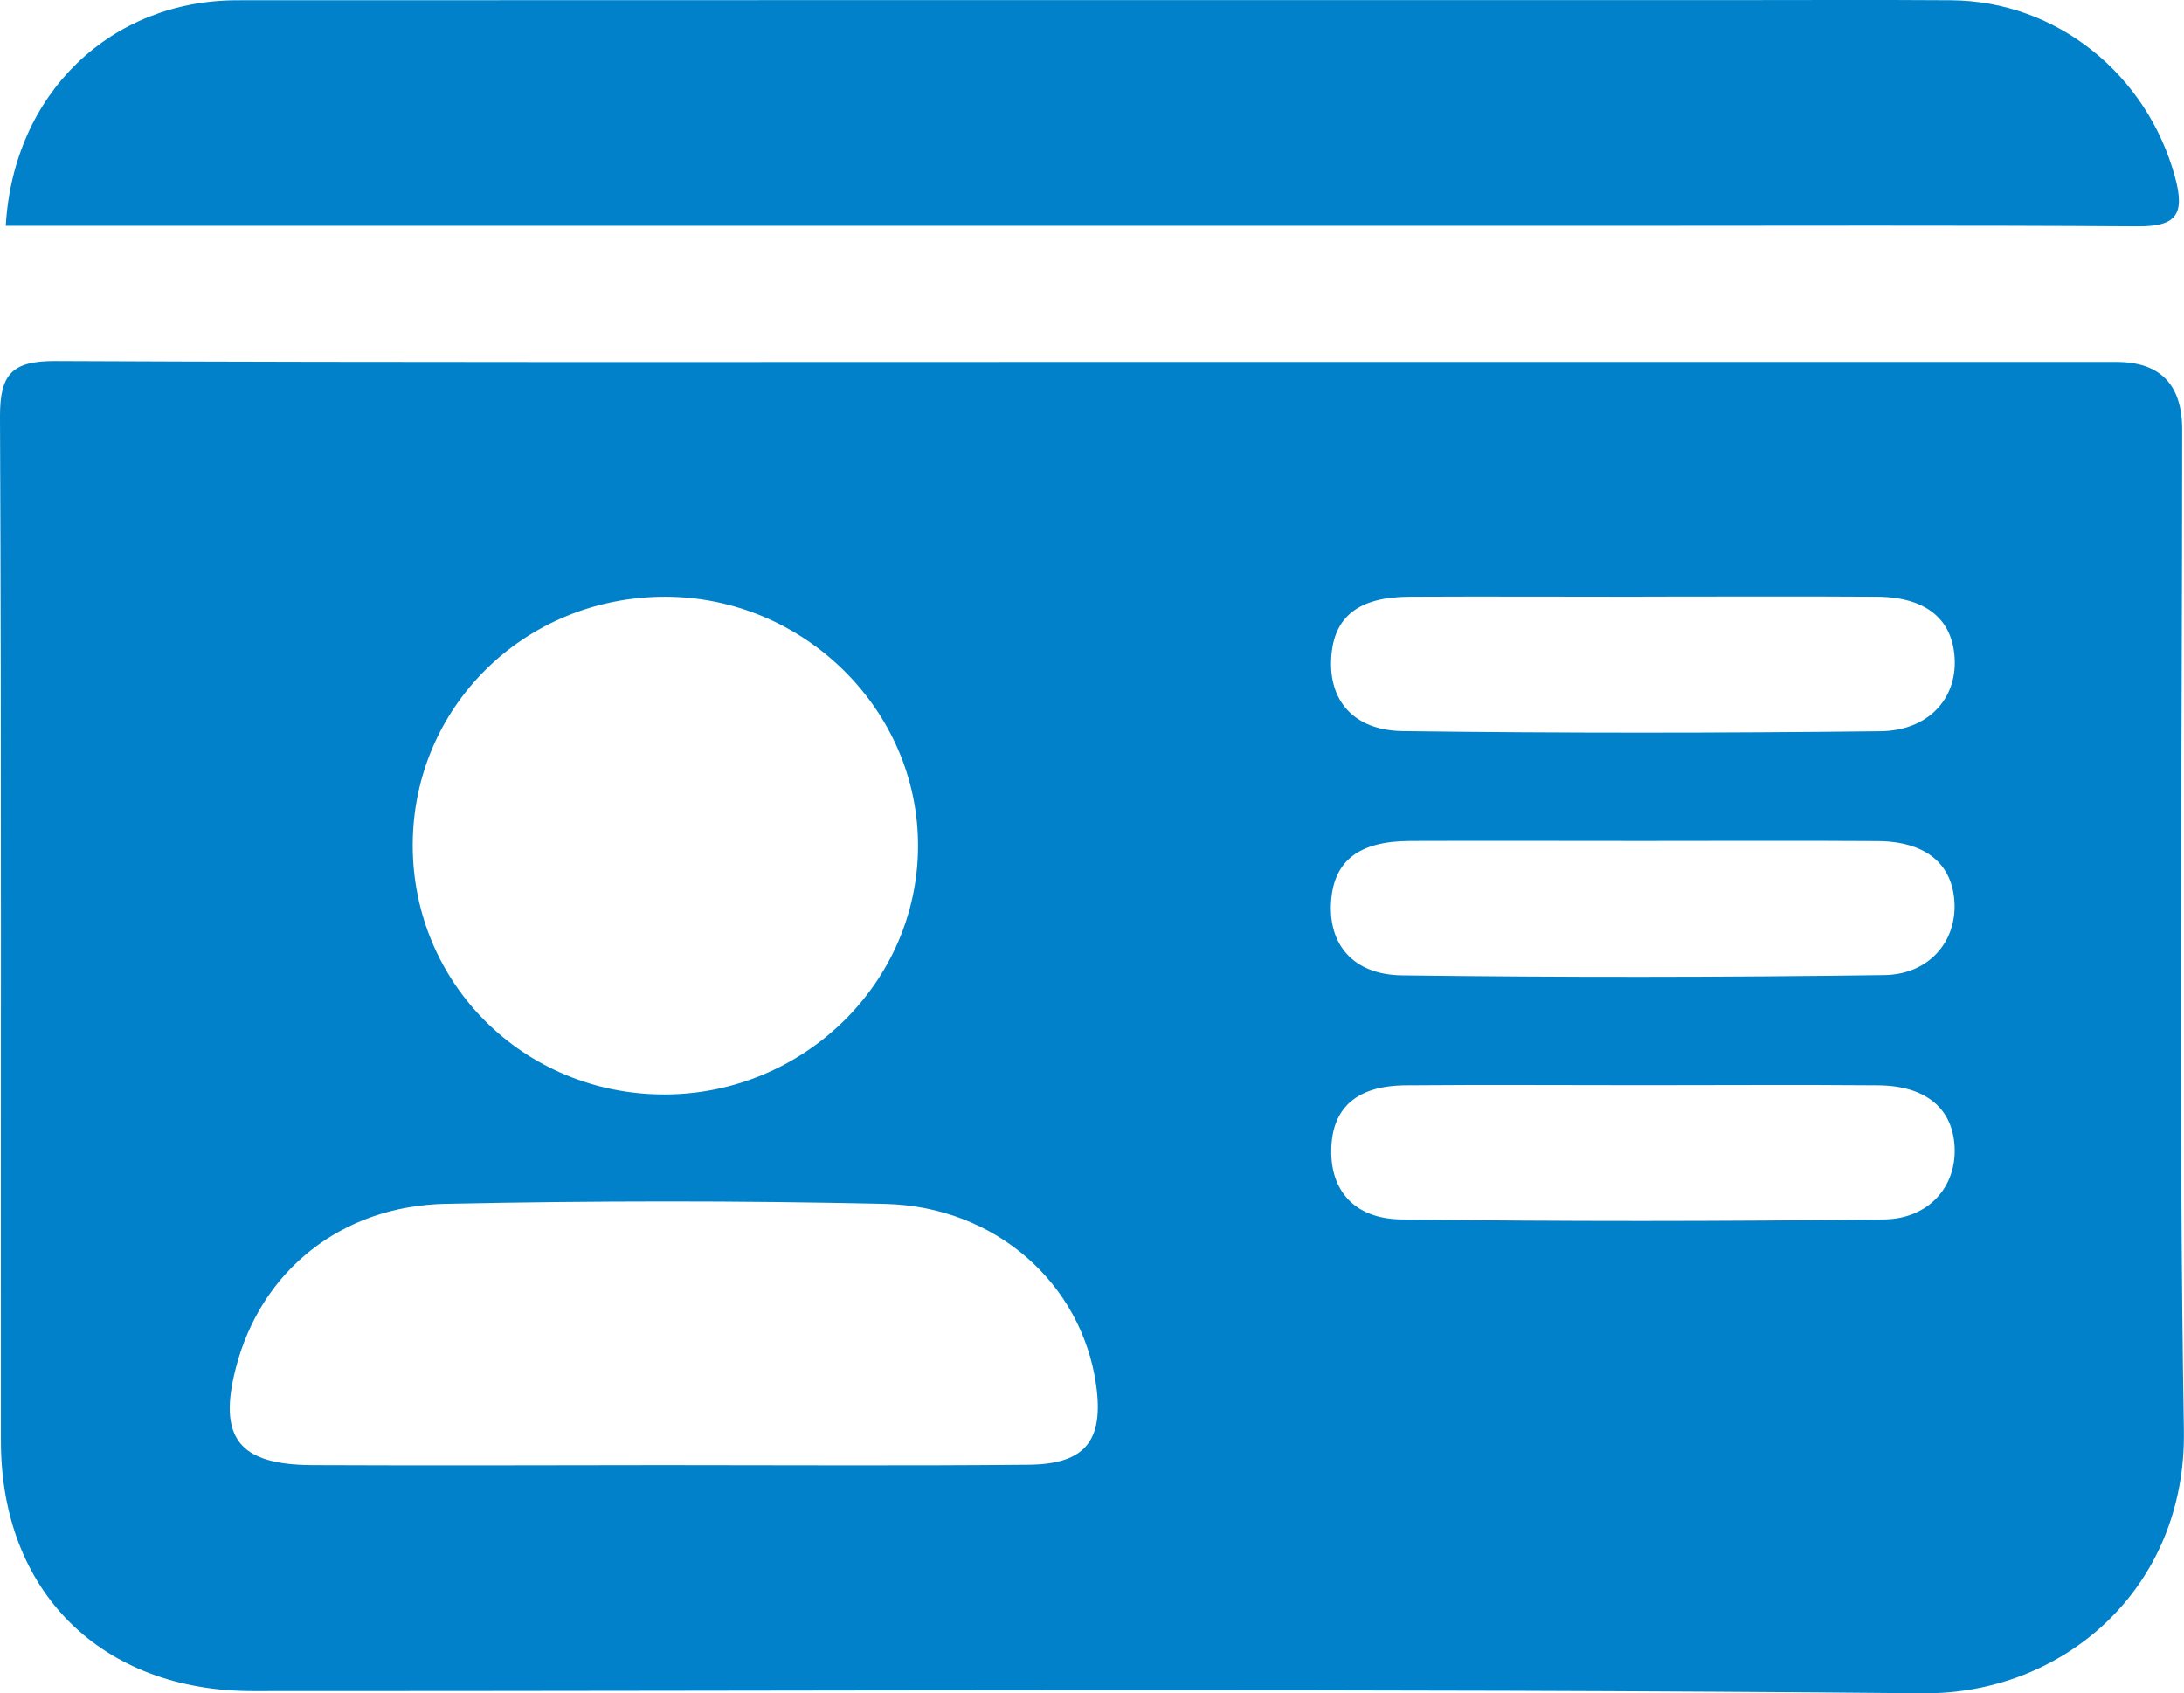
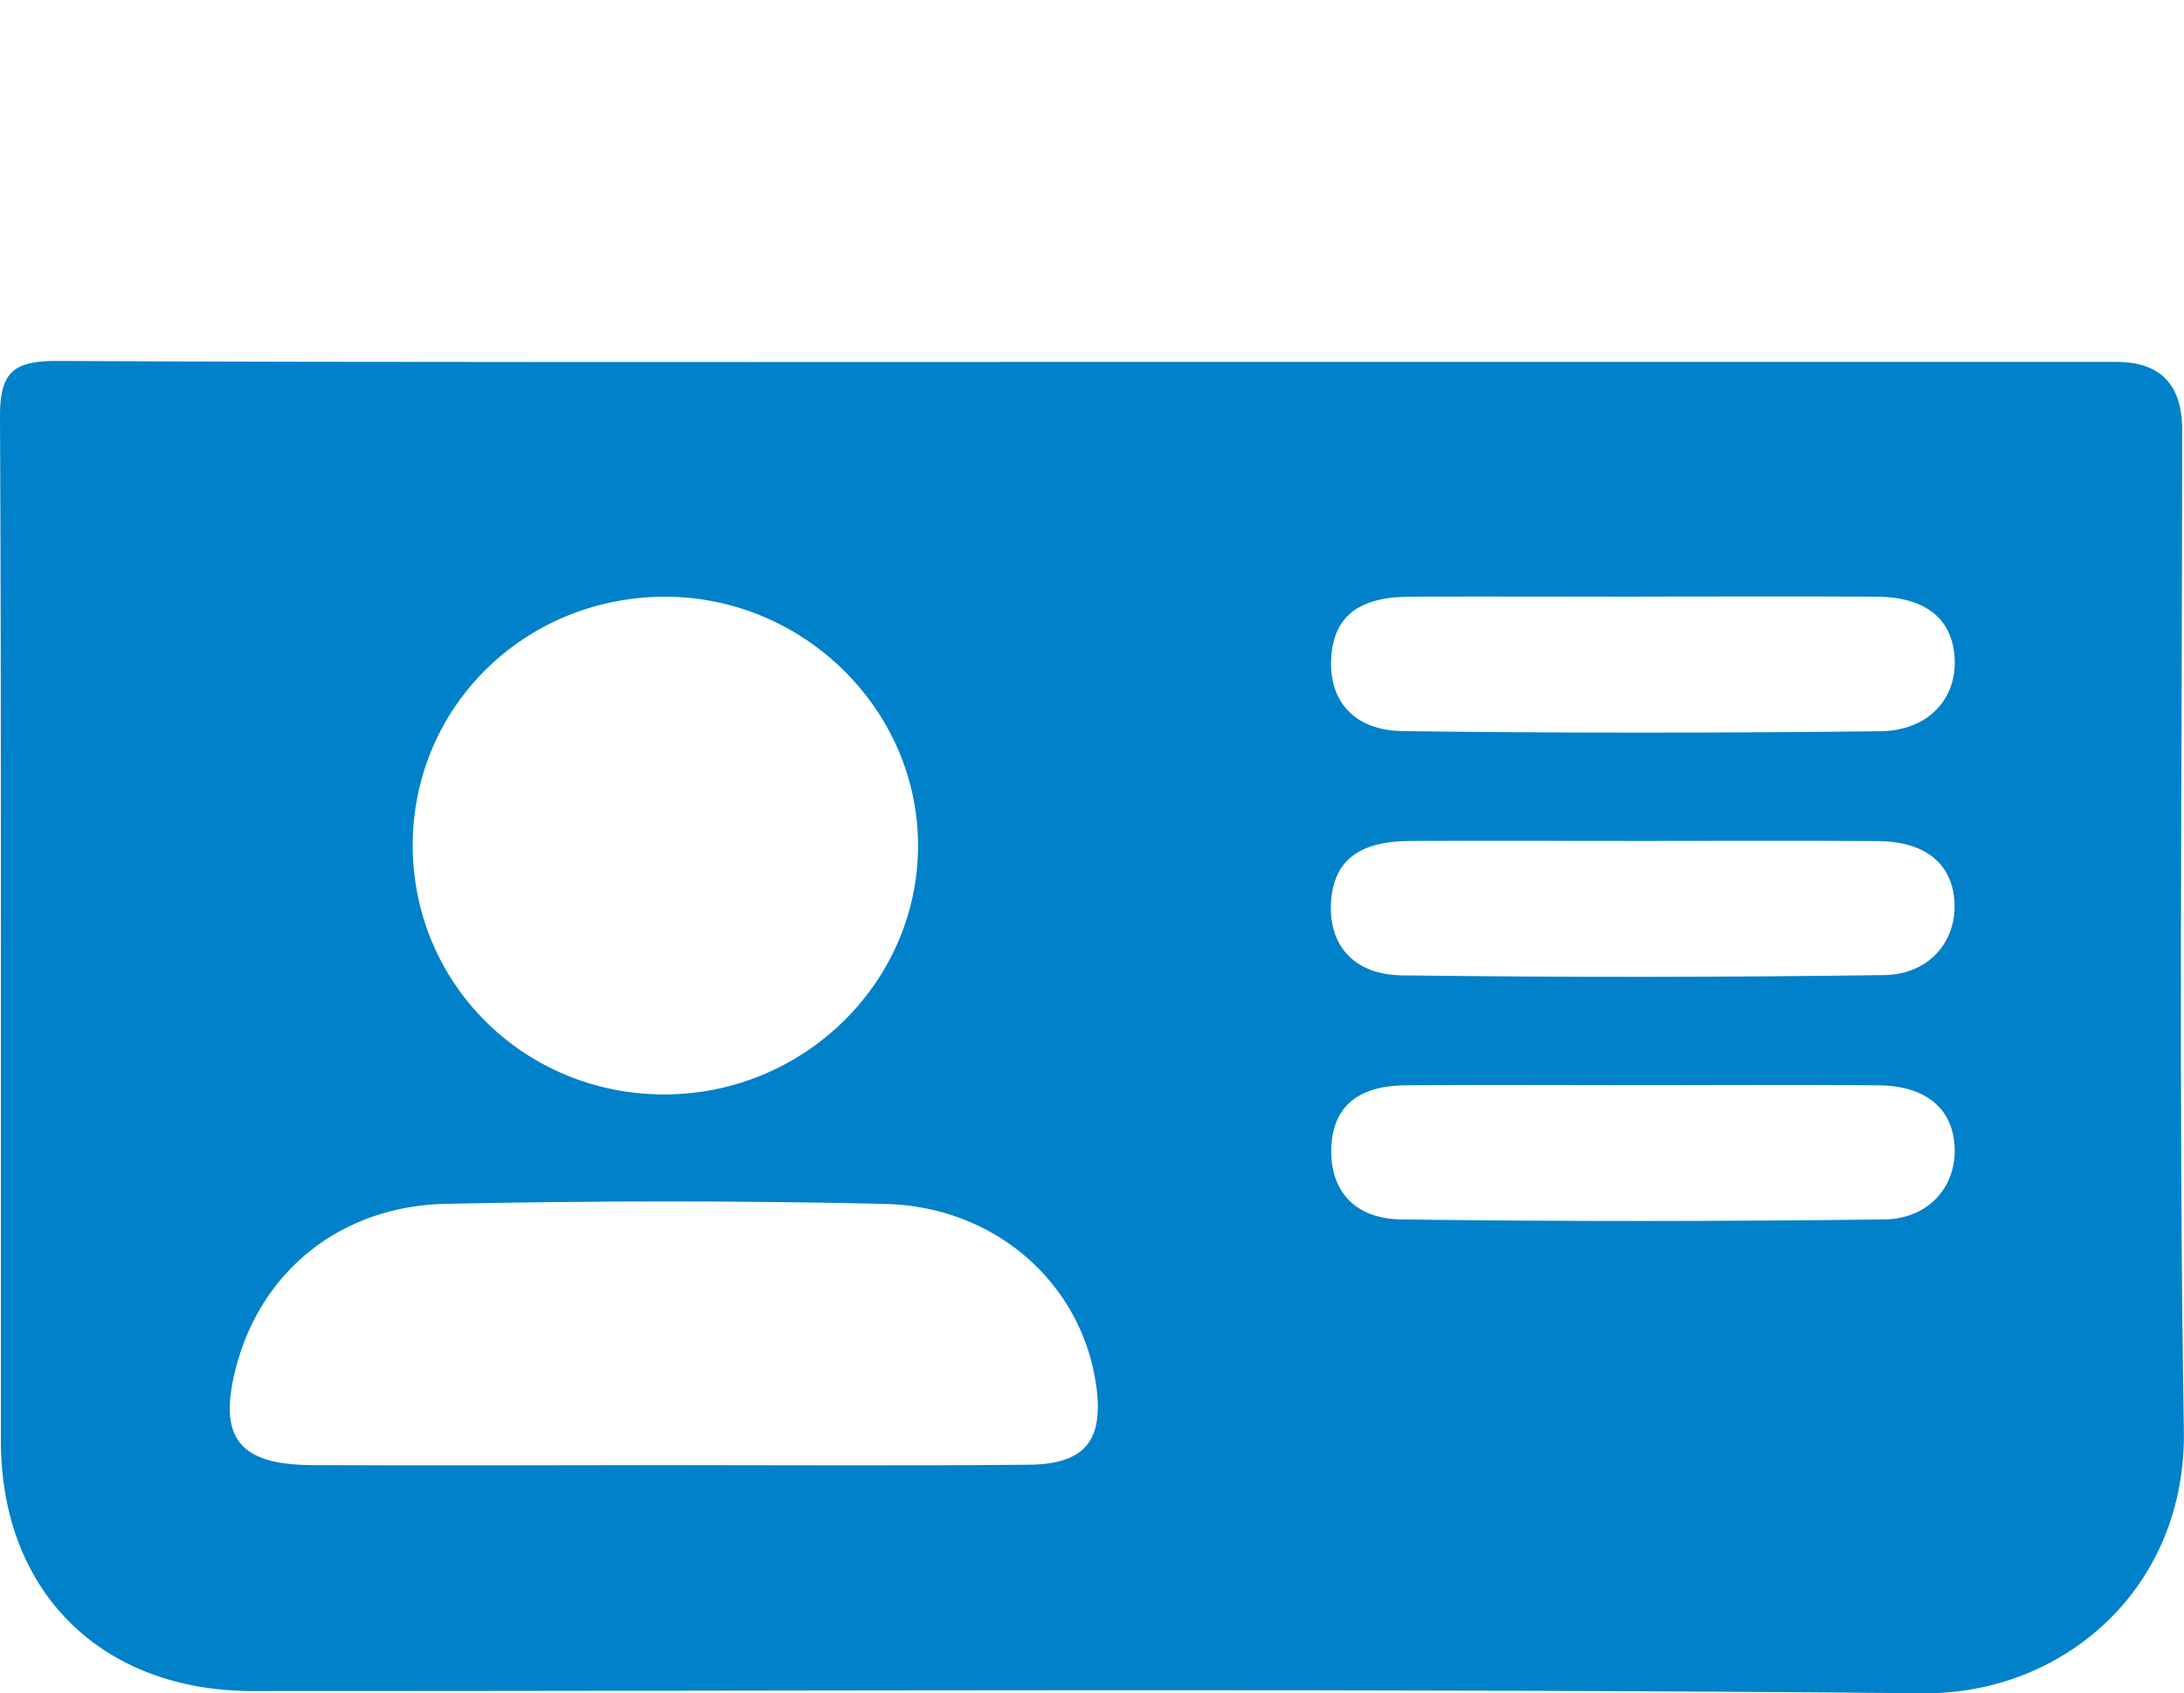
<svg xmlns="http://www.w3.org/2000/svg" id="Layer_2" data-name="Layer 2" viewBox="0 0 167.22 129.65">
  <defs>
    <style>
      .cls-1 {
        fill: #0081c9;
        stroke-width: 0px;
      }
    </style>
  </defs>
  <g id="Layer_1-2" data-name="Layer 1">
    <g>
      <path class="cls-1" d="M83.89,27.71c26.05,0,52.1,0,78.15,0q5.04,0,5.04,5.19c0,25.54-.29,51.08.13,76.61.2,12.14-9.26,20.24-19.98,20.14-42.62-.4-85.25-.16-127.88-.17-11.58,0-19.27-7.59-19.28-19.12C.05,84.2.12,58.04,0,31.88c-.01-3.29.97-4.25,4.25-4.24,26.55.12,53.1.07,79.64.07ZM50.77,112.18c9.33,0,18.66.06,27.99-.03,4.36-.04,5.77-1.87,5.16-6.14-1.11-7.72-7.67-13.63-16.15-13.83-11.19-.26-22.4-.24-33.59-.01-8.11.16-14.21,5.17-16.12,12.56-1.38,5.34.21,7.42,5.83,7.45,8.96.04,17.92.01,26.87,0ZM50.85,83.8c10.66,0,19.42-8.55,19.44-19.01.03-10.44-8.75-19.09-19.35-19.1-10.76,0-19.32,8.41-19.34,19.01-.01,10.62,8.53,19.09,19.25,19.1ZM125.8,45.69c-5.97,0-11.94-.03-17.91,0-3.87.02-5.76,1.53-5.96,4.63-.22,3.29,1.69,5.61,5.48,5.66,12.19.16,24.37.15,36.56.01,3.67-.04,5.86-2.49,5.69-5.58-.16-3.01-2.21-4.7-5.95-4.72-5.97-.04-11.94-.01-17.91-.01ZM125.85,64.39c-5.97,0-11.94-.02-17.91,0-3.89.02-5.79,1.51-6.02,4.58-.25,3.3,1.65,5.66,5.42,5.71,12.31.16,24.62.15,36.93-.02,3.42-.05,5.5-2.55,5.38-5.49-.13-3.02-2.2-4.75-5.9-4.77-5.97-.04-11.94-.01-17.91-.01ZM125.9,83.09c-6.09,0-12.19-.04-18.28.01-3.74.03-5.62,1.71-5.69,4.9-.07,3.14,1.76,5.33,5.38,5.37,12.31.16,24.62.15,36.93,0,3.44-.04,5.52-2.5,5.42-5.45-.1-3.02-2.18-4.79-5.85-4.82-5.97-.05-11.94-.01-17.91-.01Z" />
-       <path class="cls-1" d="M.44,17.3C1.03,7.1,8.51.03,18.16.02,56.17,0,94.18.01,132.19.01c5.73,0,11.47-.03,17.2.01,8.1.06,15.01,5.68,17.15,13.56.8,2.95,0,3.77-2.92,3.75-13.46-.09-26.92-.04-40.38-.04-39.38,0-78.76,0-118.14,0-1.47,0-2.93,0-4.65,0Z" />
    </g>
  </g>
</svg>